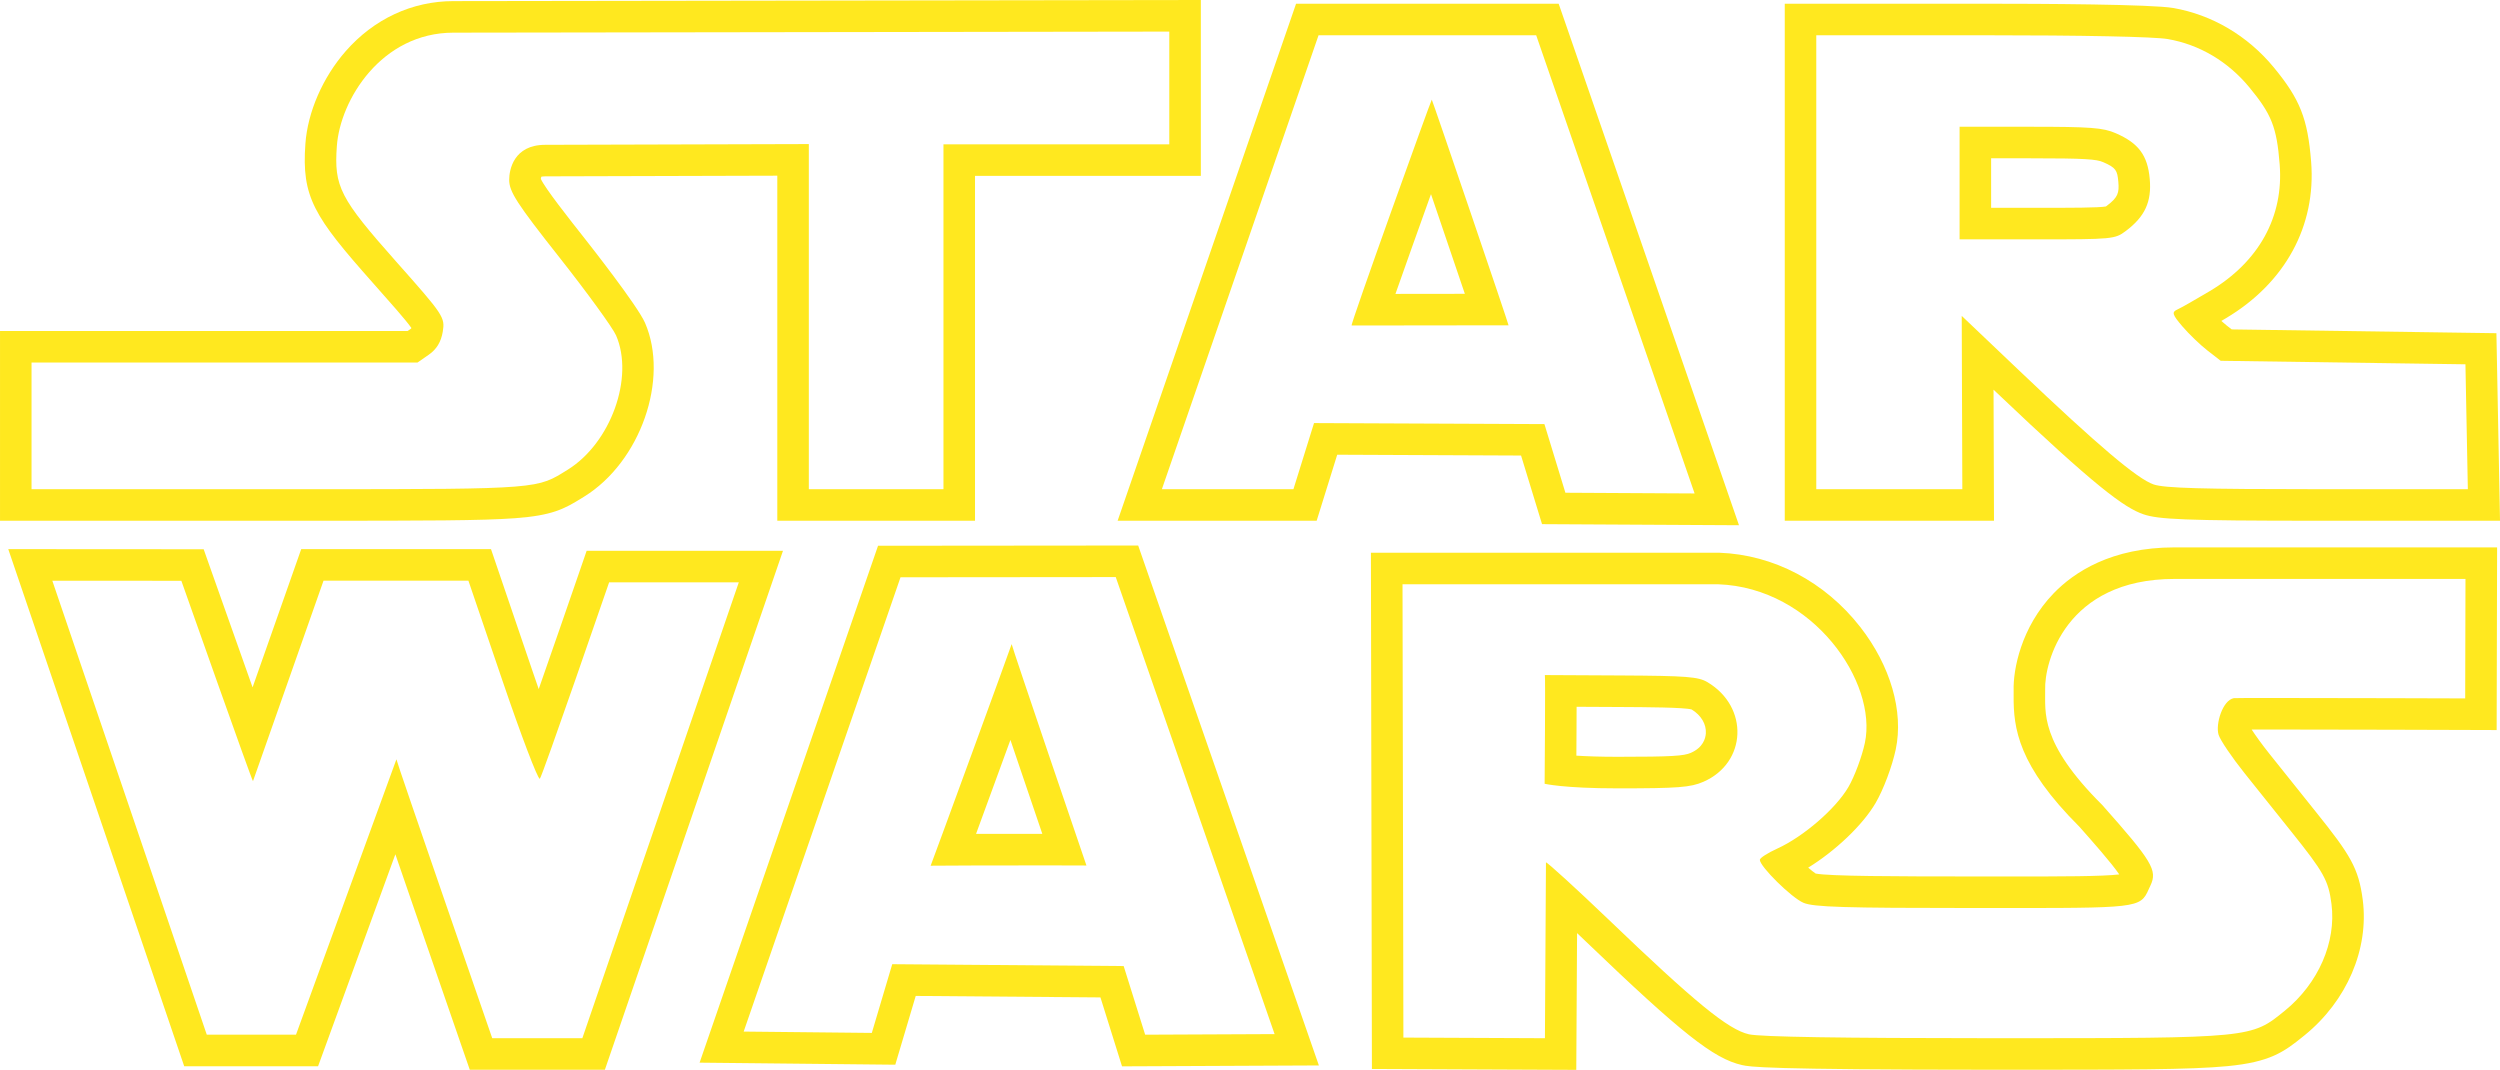
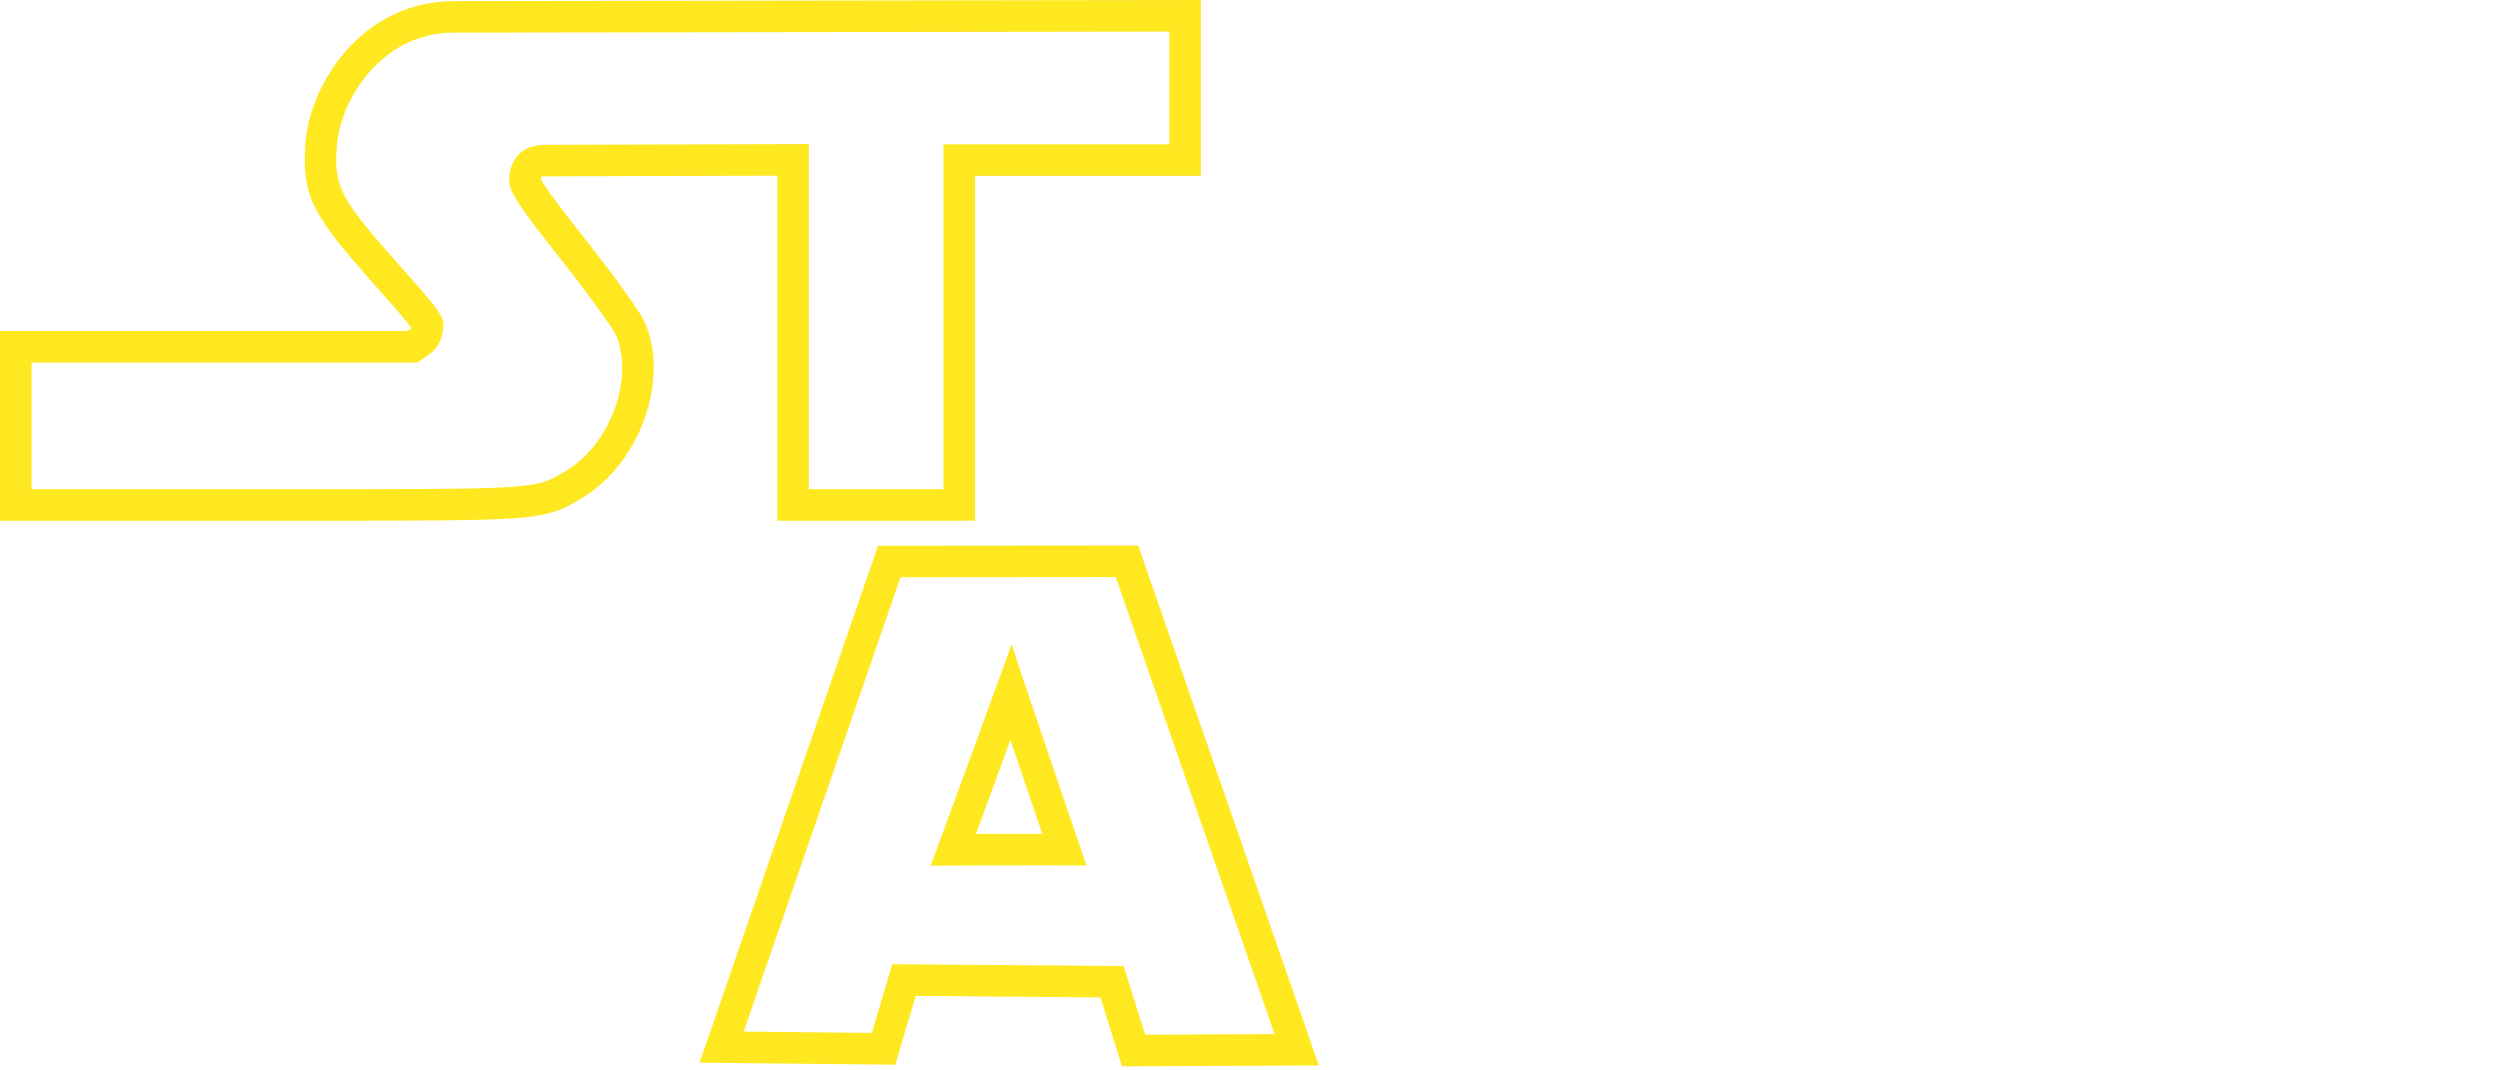
<svg xmlns="http://www.w3.org/2000/svg" xmlns:ns1="http://www.inkscape.org/namespaces/inkscape" xmlns:ns2="http://sodipodi.sourceforge.net/DTD/sodipodi-0.dtd" version="1.0" id="Layer_1" x="0px" y="0px" width="1000" height="427.952" viewBox="0 0 1000 427.952" enable-background="new 0 0 693.615 419.375" xml:space="preserve" ns1:version="0.91 r13725" ns2:docname="Star_Wars_Yellow.svg">
  <defs id="defs33">
	
	
	
	
	
	

		
	
		
	
		
	
		
	
		
	
		
	</defs>
  <ns2:namedview pagecolor="#ffffff" bordercolor="#666666" borderopacity="1" objecttolerance="10" gridtolerance="10" guidetolerance="10" ns1:pageopacity="0" ns1:pageshadow="2" ns1:window-width="1366" ns1:window-height="705" id="namedview31" showgrid="false" fit-margin-top="0" fit-margin-left="0" fit-margin-right="0" fit-margin-bottom="0" ns1:zoom="0.56274216" ns1:cx="316.13148" ns1:cy="99.020608" ns1:window-x="-8" ns1:window-y="-8" ns1:window-maximized="1" ns1:current-layer="Layer_1" />
-   <path d="m 187.367,232.282 13.673,40.153 c 7.398,21.713 14.002,39.077 14.863,39.077 0.014,0 0.027,-0.006 0.038,-0.016 0.946,-0.836 27.708,-78.553 27.708,-78.553 l 51.868,0 -62.576,182.334 -36.051,0 c 0,0 -38.479,-111.135 -38.322,-111.557 l -40.167,110.157 -35.688,0 -61.788,-181.595 51.616,0.033 c 0,0 28.275,80.146 28.651,80.146 0.002,0 0.002,-0.002 0.003,-0.003 l 28.213,-80.178 57.957,0 M 3.304,219.655 l 5.679,16.691 61.788,181.593 2.91,8.554 9.035,0 35.688,0 8.828,0 3.025,-8.295 27.89,-76.486 c 2.403,6.993 5.001,14.529 7.598,22.059 9.603,27.842 19.226,55.633 19.226,55.633 l 2.94,8.489 8.983,0 36.051,0 9.008,0 2.924,-8.521 62.576,-182.333 5.736,-16.713 -17.669,0 -51.868,0 -8.999,0 -2.93,8.51 c -4.69,13.618 -10.915,31.589 -16.237,46.8 -0.803,-2.307 -1.639,-4.733 -2.503,-7.272 l -13.671,-40.151 -2.911,-8.549 -9.032,0 -57.956,0 -8.935,0 -2.966,8.429 -16.485,46.847 C 95.579,259.634 89.266,241.796 84.44,228.117 l -2.968,-8.412 -8.921,-0.006 -51.616,-0.033 -17.631,-0.011 0,0 z" id="path9" ns1:connector-curvature="0" style="fill:#ffe81f" />
-   <path d="m 986.195,231.574 -0.118,47.792 c 0,0 -51.479,-0.172 -77.651,-0.172 -8.707,0 -14.613,0.021 -14.893,0.071 -4.51,0.822 -7.382,10.412 -6.103,14.621 0.629,2.129 5.348,9.084 10.456,15.471 5.092,6.389 13.468,16.844 18.577,23.228 13.119,16.371 14.919,19.602 16.131,29.003 1.971,15.267 -5.25,31.793 -18.655,42.69 -13.433,10.929 -12.845,11.006 -112.573,11.006 -1.445,0 -2.894,0 -4.379,0 -60.653,-0.016 -92.729,-0.519 -97.399,-1.56 -8.295,-1.877 -21.511,-12.664 -56.442,-46.175 -12.564,-12.042 -24.143,-22.586 -24.737,-22.589 -0.016,0 -0.024,0.009 -0.024,0.025 l -0.412,70.302 -56.614,-0.251 -0.349,-181.327 71.394,0 54.865,0 c 38.054,1.374 63.807,39.284 58.681,63.46 -1.167,5.486 -4.132,13.438 -6.594,17.663 -5.062,8.674 -17.947,19.807 -28.404,24.587 -3.862,1.747 -7.016,3.782 -7.016,4.507 0,2.697 12.712,15.217 17.473,17.205 4.067,1.702 15.912,2.08 68.143,2.08 6.122,0 11.683,0.003 16.729,0.003 52.504,0 49.862,-0.378 53.919,-9.054 2.84,-6.04 0.68,-9.651 -19.301,-32.156 -25.313,-25.187 -22.662,-37.251 -22.835,-46.161 -0.361,-10.676 8.046,-44.266 51.745,-44.266 l 116.385,-0.005 m -339.171,83.772 c 24.239,0 29.159,-0.377 34.318,-2.618 17.41,-7.57 18.341,-29.93 1.64,-39.853 -3.657,-2.178 -8.358,-2.537 -34.632,-2.681 l -30.404,-0.159 c 0.251,0.237 -0.096,43.479 -0.096,43.479 0,0 7.615,1.833 29.173,1.833 m 351.818,-96.388 -12.649,0 -116.385,0 c -25.283,0 -40.238,9.979 -48.33,18.352 -13.163,13.614 -16.264,30.758 -16.026,38.841 0.013,0.673 0.005,1.364 -0.003,2.085 -0.115,13.135 1.82,28.005 26.272,52.43 4.834,5.444 12.921,14.57 15.977,19.106 -6.683,0.822 -23.624,0.822 -41.416,0.822 l -7.557,0 -9.172,-0.003 c -31.389,0 -57.858,-0.09 -63.283,-1.161 -0.759,-0.495 -1.823,-1.347 -2.993,-2.362 10.845,-6.679 21.81,-17.03 26.973,-25.882 3.134,-5.382 6.589,-14.576 8.04,-21.397 3.217,-15.179 -2.09,-33.49 -14.195,-48.995 -14.124,-18.09 -34.671,-28.913 -56.373,-29.695 l -0.229,-0.01 -0.229,0 -54.865,0 -71.394,0 -12.641,0 0.025,12.643 0.349,181.325 0.025,12.536 12.536,0.055 56.614,0.251 12.597,0.055 0.074,-12.597 0.244,-42.116 c 1.156,1.098 2.351,2.238 3.578,3.414 38.207,36.65 51.031,46.805 62.39,49.374 3.121,0.695 8.284,1.848 100.178,1.874 l 4.383,0 c 49.749,0 74.72,0 89.574,-1.435 17.015,-1.645 22.487,-5.504 30.691,-12.183 l 0.273,-0.222 c 16.851,-13.7 25.742,-34.427 23.206,-54.092 -1.653,-12.79 -5.037,-18.103 -18.801,-35.275 l -4.091,-5.11 c -4.794,-5.991 -10.587,-13.227 -14.469,-18.096 -3.132,-3.917 -5.592,-7.395 -7.076,-9.672 1.949,-0.005 4.48,-0.008 7.756,-0.008 25.855,0 77.096,0.17 77.61,0.173 l 12.629,0.041 0.032,-12.629 0.118,-47.793 0.033,-12.641 0,0 z m -368.296,83.311 c 0.021,-3.187 0.039,-6.761 0.06,-10.341 0.016,-3.154 0.03,-6.314 0.035,-9.21 l 17.642,0.091 c 10.139,0.055 25.395,0.139 28.369,0.982 3.796,2.304 5.914,5.867 5.684,9.557 -0.126,1.993 -1.076,5.658 -6.026,7.808 -2.76,1.199 -7.16,1.572 -29.285,1.572 -7.018,0 -12.432,-0.203 -16.478,-0.461 l 0,0 z" id="path13" ns1:connector-curvature="0" style="fill:#ffe81f" />
  <path d="m 446.299,230.831 63.538,182.809 -51.774,0.237 -8.595,-27.456 -92.572,-0.743 -8.169,27.489 -51.253,-0.538 62.734,-181.719 86.09,-0.079 m -41.635,26.803 c -0.131,0.525 -8.112,22.424 -16.12,44.321 -8.074,22.078 -16.176,44.157 -16.288,44.329 0,0.002 -0.002,0.002 0,0.002 l 0,0 c 0,0 0,0 0,-0.002 0.214,-0.063 28.885,-0.126 47.26,-0.126 8.6,0 14.942,0.014 15.061,0.046 0.002,0.006 0.002,0.008 0.002,0.008 0,0 0,-0.002 0,-0.005 0,0 0,0 -0.002,-0.003 -0.322,-0.834 -29.82,-87.503 -29.913,-88.569 0.002,-0.006 0.002,-0.009 0.002,-0.009 l 0,0 c -0.002,0 -0.002,0.003 -0.002,0.009 m 50.604,-39.427 -8.978,0.008 -86.09,0.08 -8.983,0.008 -2.932,8.494 -62.734,181.719 -5.714,16.549 17.508,0.181 51.253,0.538 9.514,0.099 2.711,-9.118 5.466,-18.391 73.89,0.591 5.848,18.685 2.783,8.891 9.316,-0.041 51.772,-0.237 17.655,-0.082 -5.797,-16.675 -63.538,-182.809 -2.951,-8.491 0,0 z m -64.852,115.347 c 2.389,-6.512 5.608,-15.313 9.978,-27.265 1.37,-3.747 2.624,-7.177 3.774,-10.322 1.046,3.085 2.184,6.441 3.421,10.09 1.019,3.006 5.496,16.196 9.336,27.484 -11.418,0 -20.012,0.002 -26.508,0.013 l 0,0 z" id="path17" ns1:connector-curvature="0" style="fill:#ffe81f" />
  <path d="m 467.715,12.635 0,45.103 -90.332,0 0,137.943 -53.856,0 0,-138.053 -105.44,0.3 c -12.711,0 -14.414,10.125 -14.414,14.004 0,4.763 3.107,9.525 20.17,31.131 11.071,14.036 21.243,28.04 22.583,31.099 7.317,16.843 -2.145,43.084 -19.382,53.745 -12.285,7.59 -10.186,7.776 -101.416,7.776 -4.69,0 -9.614,0 -14.811,0 l -98.202,0 0,-50.67 154.391,0 4.558,-3.17 c 3.075,-2.145 4.857,-5.094 5.535,-9.131 0.946,-5.803 0.457,-6.56 -18.609,-28.04 -22.536,-25.39 -24.917,-30.027 -23.75,-46.238 1.325,-18.499 17.82,-45.371 46.648,-45.371 l 286.325,-0.427 M 480.331,1.2683594e-4 467.695,0.019 l -286.325,0.426 c -16.493,0 -31.81,7.125 -43.119,20.063 -9.169,10.49 -15.187,24.332 -16.095,37.024 -1.534,21.307 3.37,29.006 26.898,55.515 6.829,7.691 13.321,15.007 15.488,18.114 -0.035,0.125 -0.066,0.205 -0.085,0.251 -0.024,0.019 -0.06,0.047 -0.11,0.082 l -1.296,0.902 -150.433,0 -12.616,0 0,12.616 0,50.67 0,12.616 12.616,0 98.202,0 7.786,0 7.026,0 c 44.98,0 67.181,-0.043 80.261,-1.001 14.966,-1.096 19.741,-3.663 26.895,-8.106 l 0.893,-0.554 c 22.492,-13.911 34.083,-47.038 24.321,-69.506 -3.012,-6.873 -22.083,-31.14 -24.248,-33.884 -5.986,-7.581 -15.868,-20.091 -17.432,-23.712 0.038,-0.304 0.112,-0.62 0.191,-0.839 0.26,-0.066 0.759,-0.155 1.579,-0.155 l 92.824,-0.263 0,125.401 0,12.616 12.616,0 53.856,0 12.616,0 0,-12.616 0,-125.326 77.716,0 12.616,0 0,-12.616 0,-45.103 0,-12.632 0,0 z" id="path21" ns1:connector-curvature="0" style="fill:#ffe81f" />
-   <path d="m 614.473,14.1 63.365,183.282 -51.679,-0.284 -8.39,-27.456 -92.16,-0.41 -8.234,26.447 -52.624,0 62.67,-181.579 87.052,0 m -73.822,116.102 62.767,-0.079 c 0.002,0 0.002,0.002 0.002,0.002 0.214,0 -30.503,-90.208 -30.708,-90.271 l 0,0 c -0.224,-0.008 -32.769,90.348 -32.061,90.348 m 82.81,-128.719 -8.987,0 -87.052,0 -8.991,0 -2.933,8.5 -62.671,181.581 -5.775,16.732 17.702,0 52.625,0 9.287,0 2.76,-8.868 5.458,-17.538 73.54,0.326 5.676,18.568 2.714,8.877 9.284,0.052 51.679,0.284 17.816,0.098 -5.821,-16.836 -63.365,-183.282 -2.946,-8.494 0,0 z M 558.179,117.564 c 3.892,-11.082 9.311,-26.269 14.215,-39.918 4.649,13.632 9.792,28.773 13.544,39.883 l -27.759,0.035 0,0 z" id="path25" ns1:connector-curvature="0" style="fill:#ffe81f" />
-   <path d="m 792.438,14.1 c 40.878,0 69.247,0.584 74.704,1.53 12.616,2.192 24.018,8.926 32.566,19.271 8.942,10.818 10.992,15.991 12.159,30.815 1.673,20.927 -8.279,38.984 -27.913,50.701 -5.725,3.422 -11.605,6.75 -13.074,7.412 -2.255,1.025 -1.954,2.003 2.082,6.734 2.601,3.044 7.112,7.38 10.014,9.636 l 5.299,4.116 97.902,1.404 0.96,49.96 -60.023,0 c -46.426,0 -61.283,-0.426 -65.636,-1.892 -6.513,-2.208 -22.187,-15.486 -54.046,-45.797 l -22.741,-21.637 0.24,69.326 -58.418,0 0,-181.579 65.926,0 m -8.607,81.643 31.022,0 c 30.186,0 31.129,-0.095 35.436,-3.328 7.697,-5.772 10.423,-11.717 9.606,-20.848 -0.836,-9.415 -4.463,-14.319 -13.564,-18.262 -5.125,-2.239 -10.063,-2.602 -34.255,-2.602 l -28.245,0 0,45.04 m 8.607,-94.259 -65.92,0 -12.616,0 0,12.616 0,181.579 0,12.616 12.616,0 58.418,0 12.66,0 -0.044,-12.66 -0.139,-39.766 1.325,1.26 c 39.404,37.491 51.026,46.007 58.694,48.606 5.887,1.985 15.742,2.561 69.686,2.561 l 60.023,0 12.859,0 -0.246,-12.859 -0.96,-49.96 -0.233,-12.197 -12.197,-0.175 -93.679,-1.342 -1.963,-1.525 c -0.625,-0.487 -1.381,-1.131 -2.19,-1.859 0.703,-0.416 1.347,-0.8 1.903,-1.131 23.66,-14.119 36.06,-36.913 34.015,-62.534 C 923.088,47.431 920.002,39.645 909.436,26.865 899.053,14.297 884.801,5.893 869.305,3.201 c -8.611,-1.493 -51.854,-1.717 -76.868,-1.717 l 0,0 z m 4.009,61.835 15.628,0 c 22.121,0 26.504,0.367 29.203,1.547 5.125,2.22 5.646,3.298 6.048,7.817 0.404,4.491 -0.153,6.299 -4.608,9.639 -0.147,0.109 -0.259,0.194 -0.352,0.262 -2.941,0.544 -13.856,0.544 -27.514,0.544 l -18.404,0 -0.002,-19.809 0,0 z" id="path29" ns1:connector-curvature="0" style="fill:#ffe81f" />
</svg>